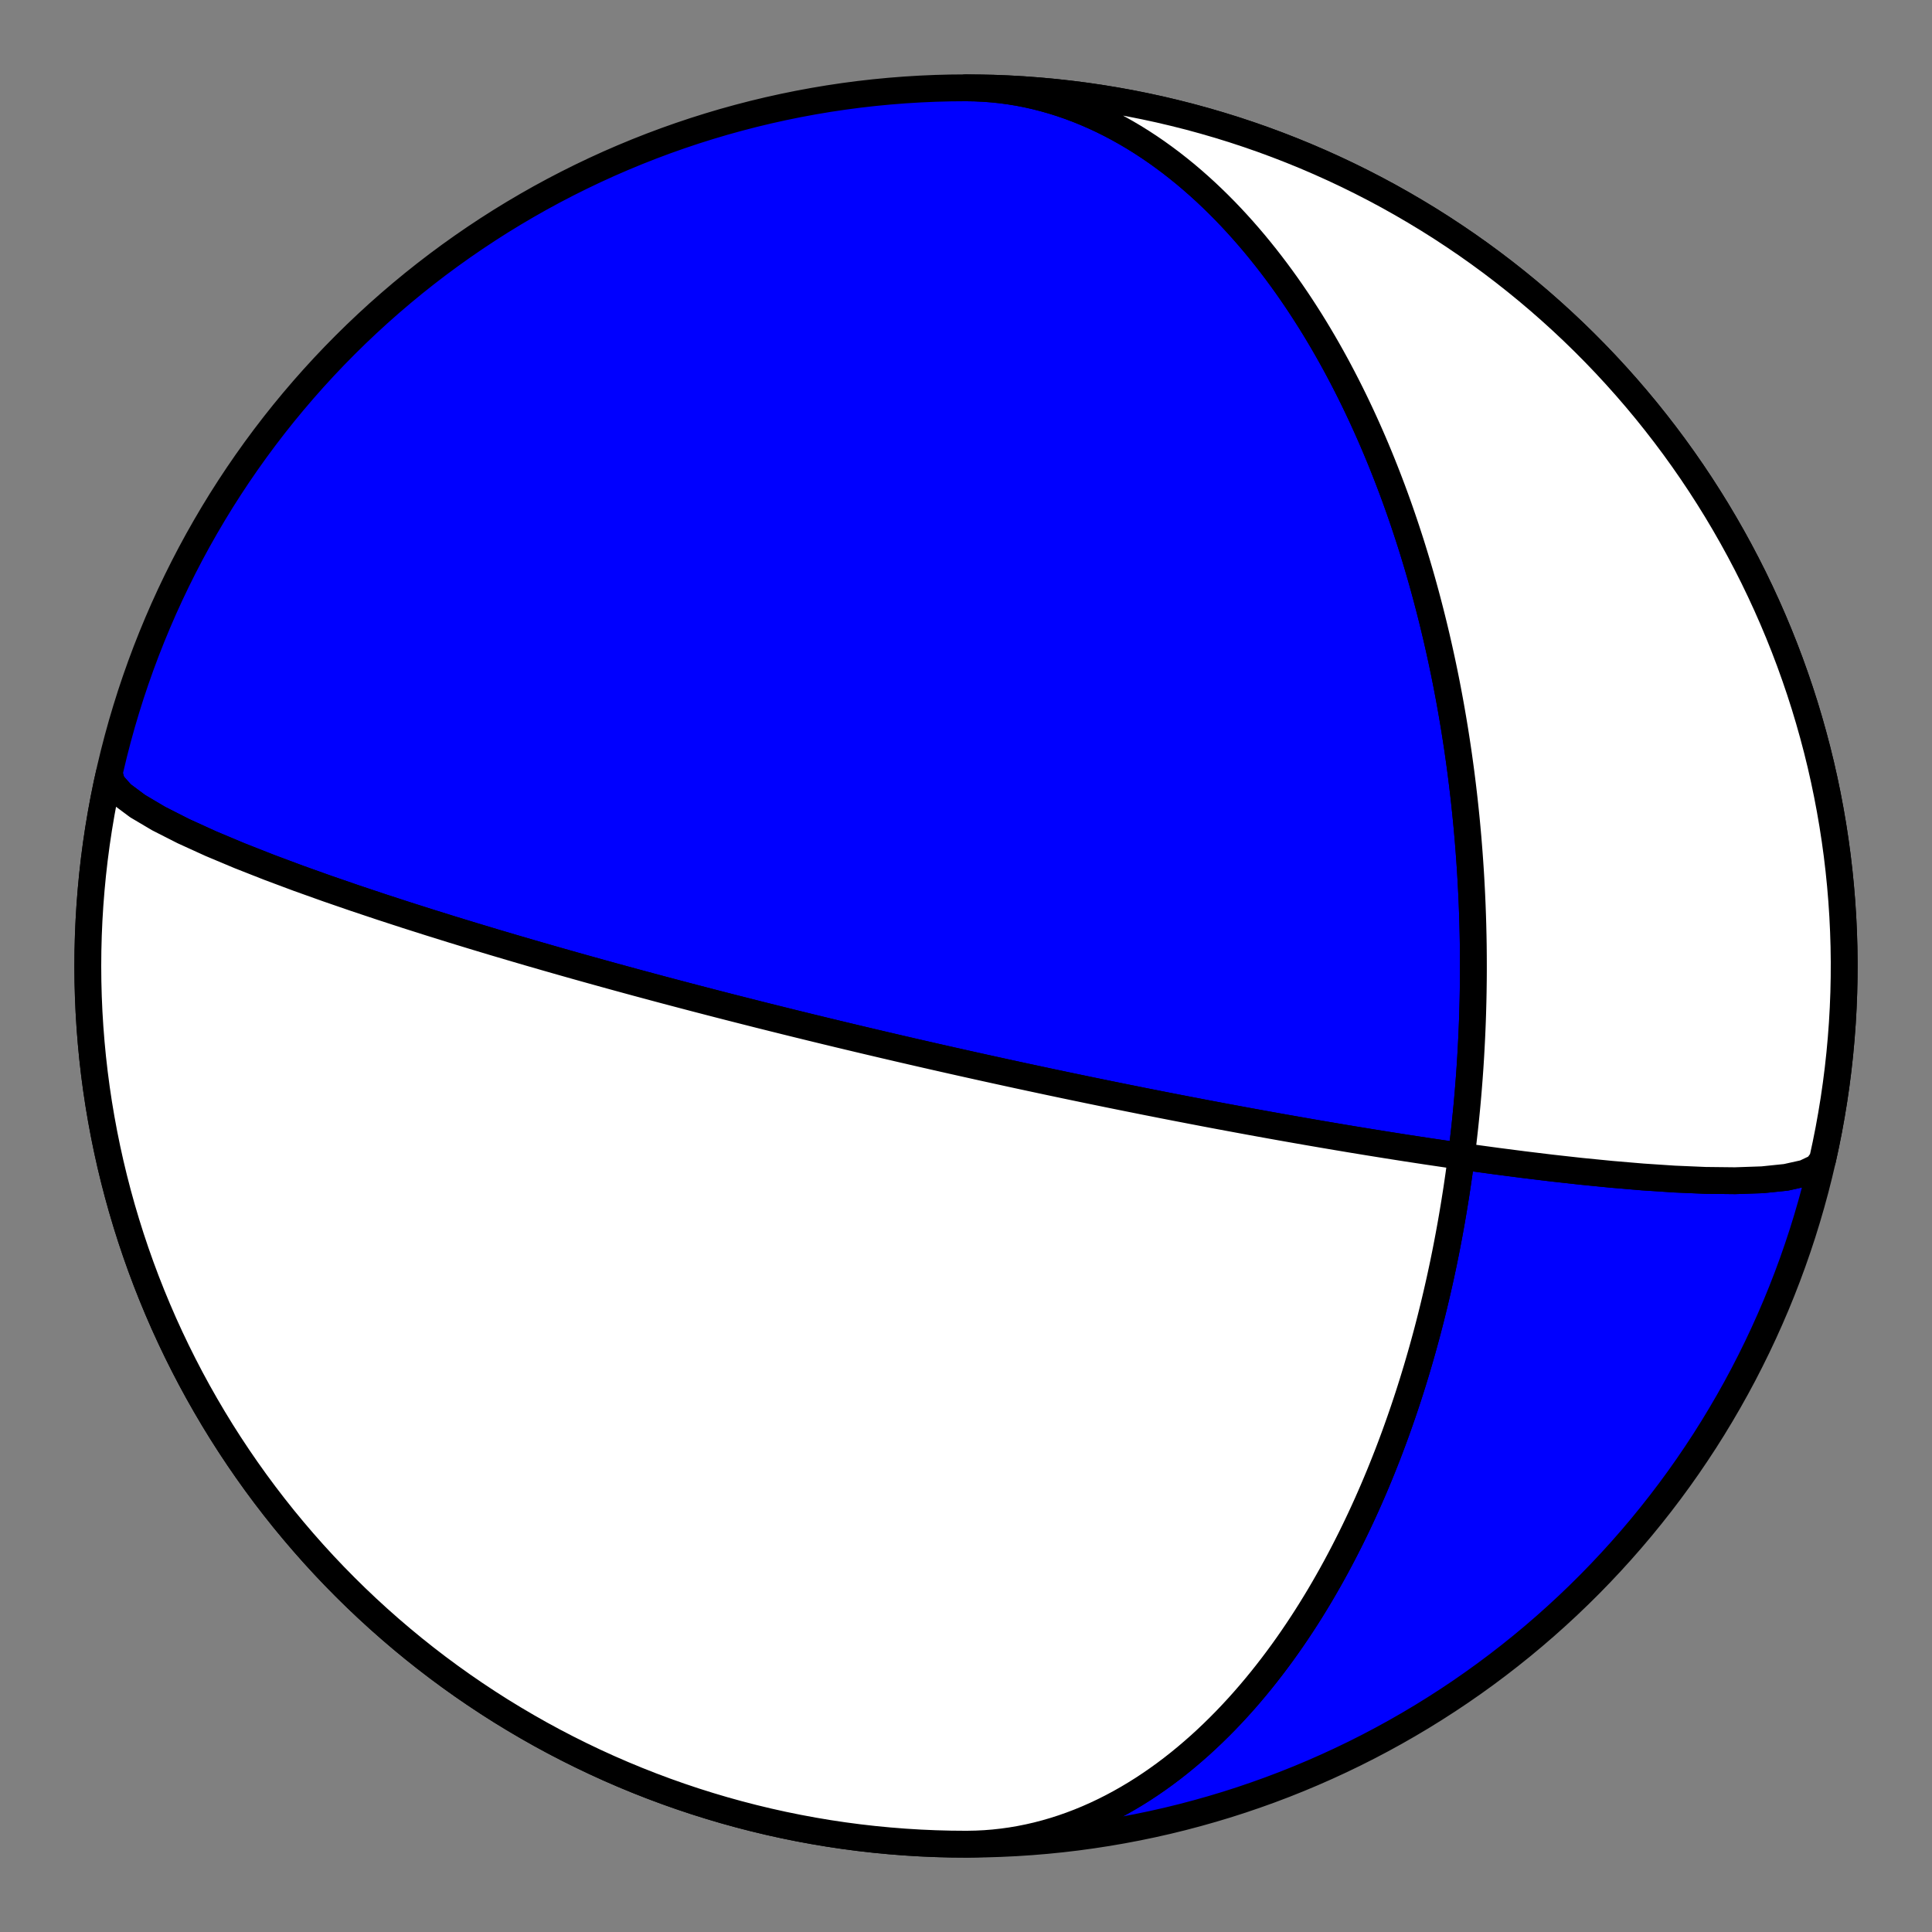
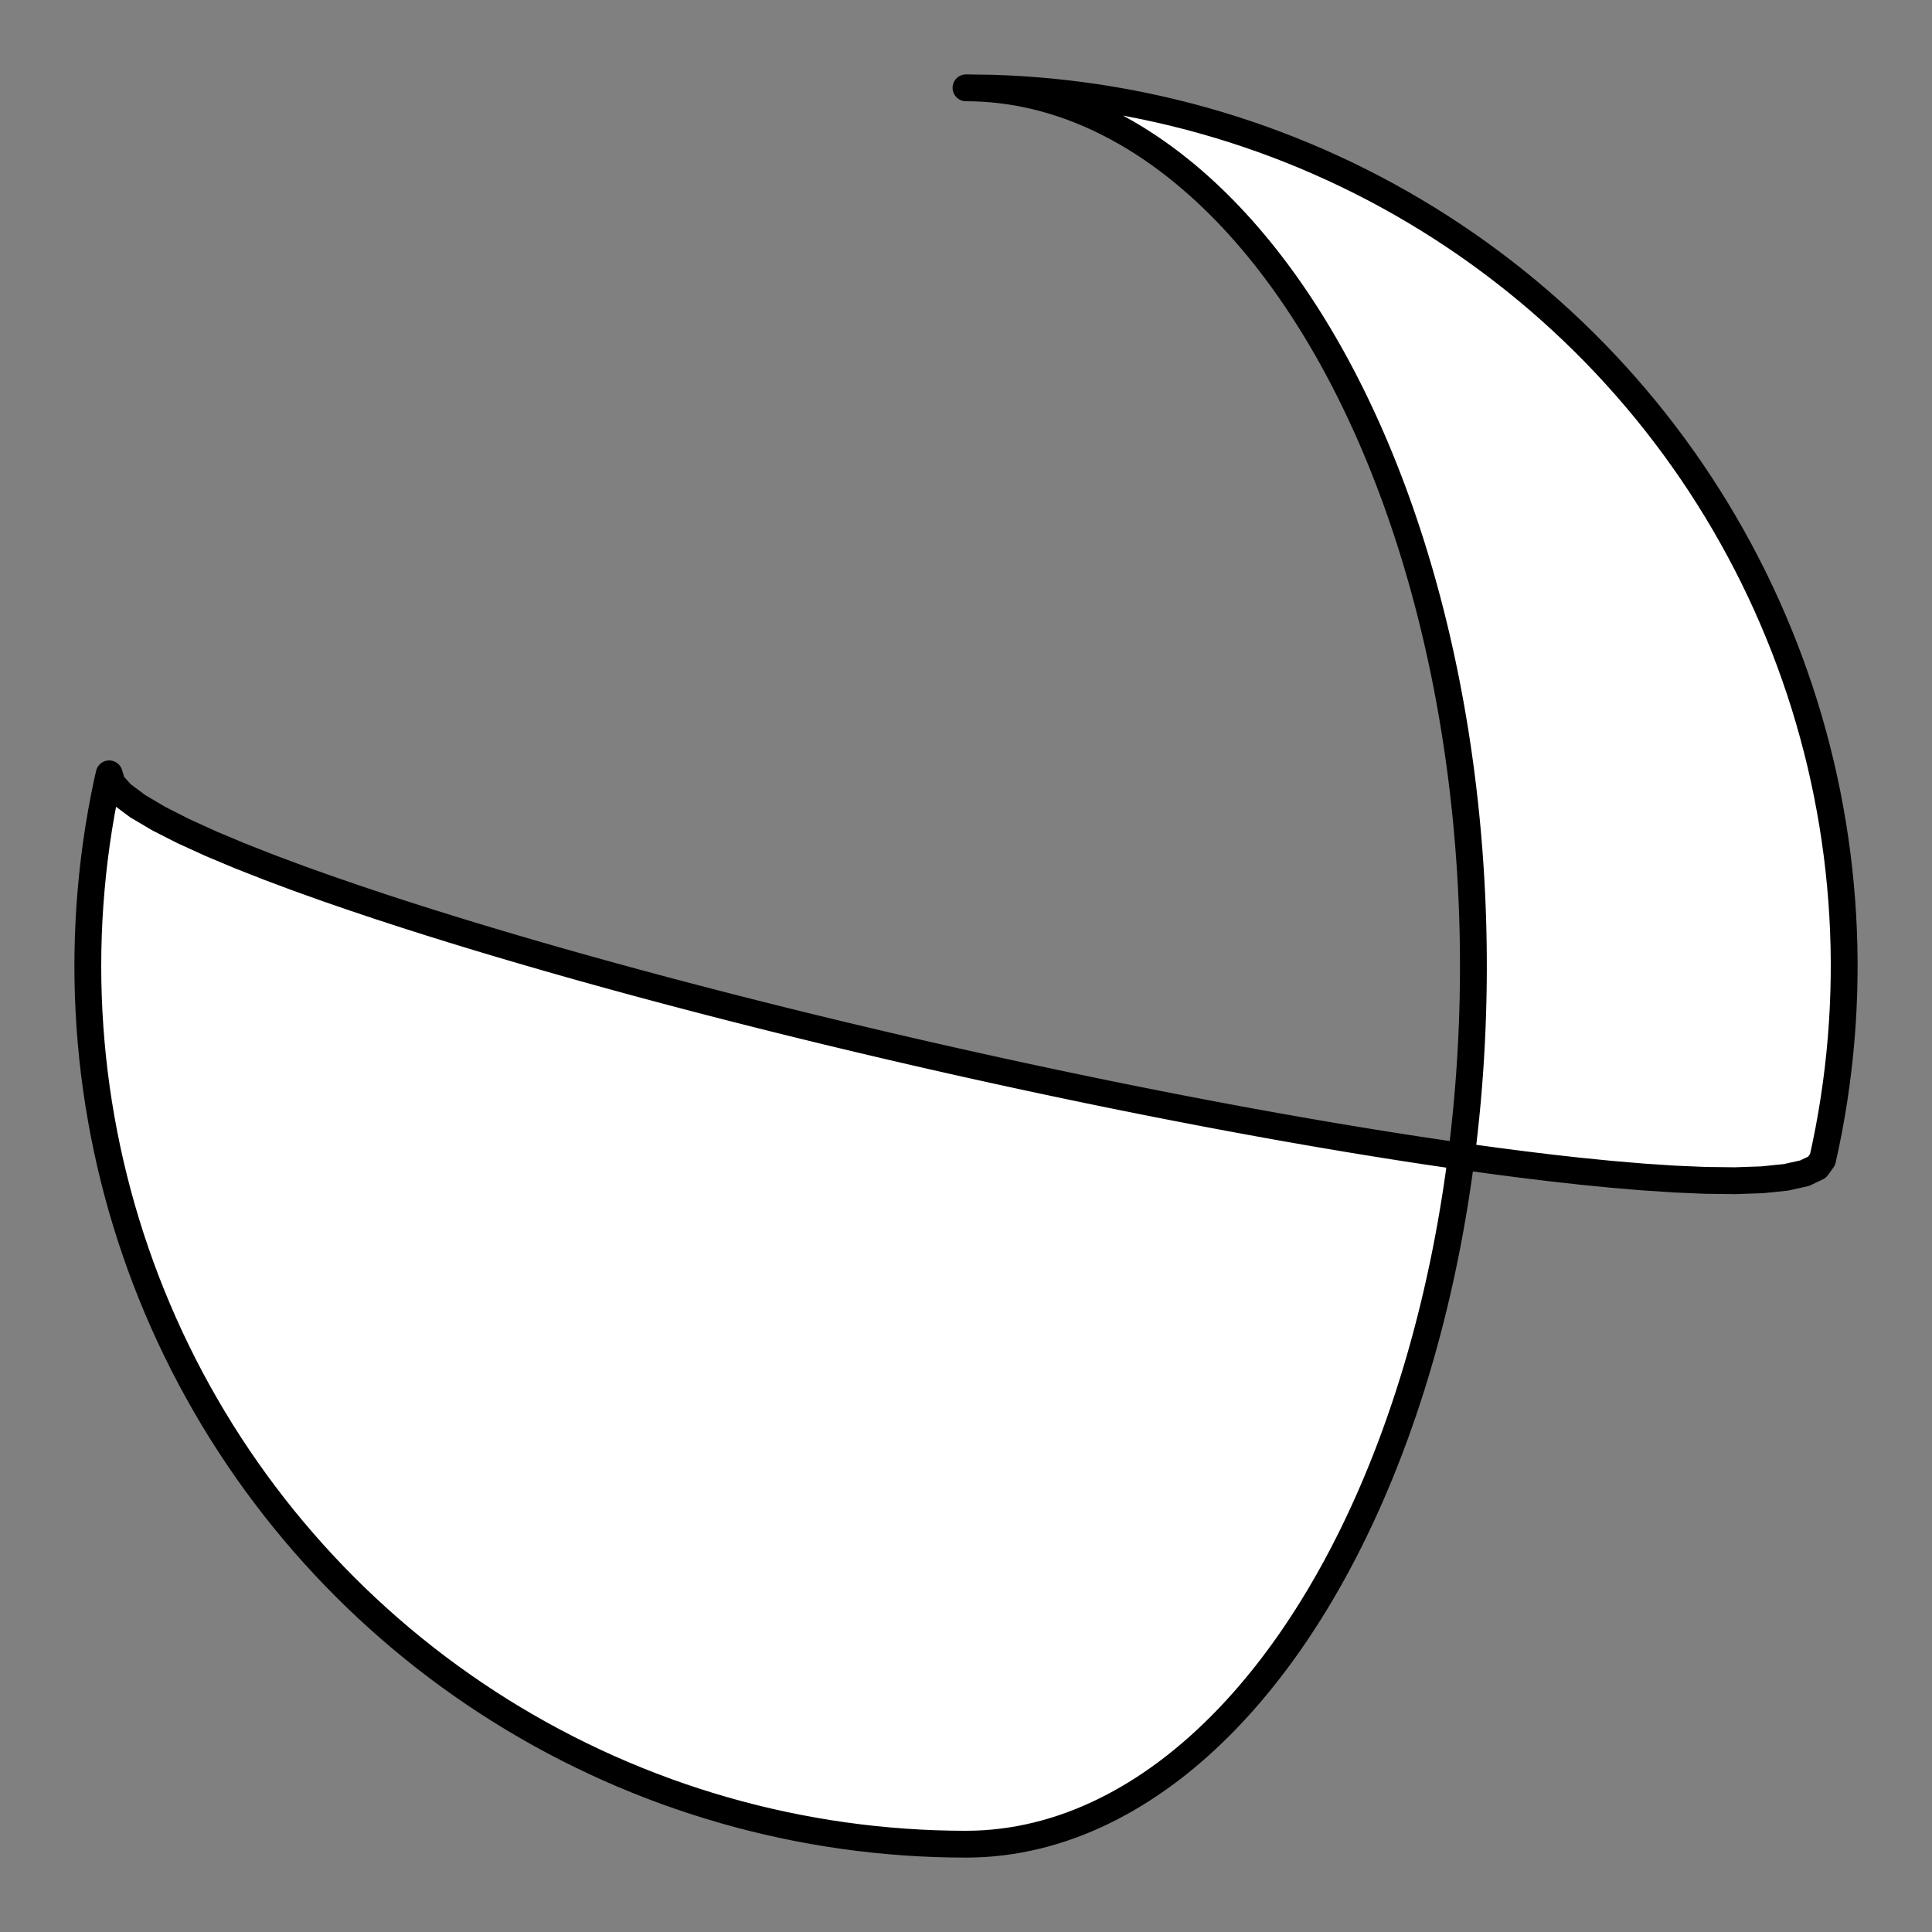
<svg xmlns="http://www.w3.org/2000/svg" height="144pt" version="1.1" viewBox="0 0 144 144" width="144pt">
  <rect x="0" y="0" width="144" height="144" fill="#808080" stroke="none" />
  <defs>
    <style type="text/css">*{stroke-linecap:butt;stroke-linejoin:round;}</style>
  </defs>
  <g id="figure_1">
    <g id="patch_1">
      <path d="M 0 144  L 144 144  L 144 0  L 0 0  z " style="fill:none;" />
    </g>
    <g id="axes_1">
      <g id="PatchCollection_1">
-         <path clip-path="url(#p87c9f60bfc)" d="M 72 6.545  L 72.654 6.555  L 73.308 6.585  L 73.962 6.634  L 74.613 6.702  L 75.263 6.79  L 75.911 6.896  L 76.556 7.022  L 77.198 7.167  L 77.836 7.33  L 78.471 7.511  L 79.101 7.71  L 79.726 7.926  L 80.346 8.159  L 80.961 8.41  L 81.57 8.676  L 82.174 8.958  L 82.77 9.256  L 83.361 9.569  L 83.944 9.896  L 84.52 10.236  L 85.089 10.591  L 85.65 10.958  L 86.204 11.337  L 86.749 11.729  L 87.287 12.131  L 87.816 12.545  L 88.338 12.968  L 88.85 13.402  L 89.354 13.844  L 89.85 14.295  L 90.337 14.755  L 90.816 15.222  L 91.286 15.696  L 91.747 16.177  L 92.199 16.664  L 92.643 17.157  L 93.078 17.655  L 93.505 18.158  L 93.923 18.666  L 94.333 19.177  L 94.734 19.693  L 95.127 20.211  L 95.512 20.733  L 95.889 21.257  L 96.257 21.784  L 96.618 22.312  L 96.97 22.842  L 97.315 23.374  L 97.653 23.906  L 97.983 24.439  L 98.305 24.973  L 98.62 25.507  L 98.928 26.041  L 99.229 26.576  L 99.523 27.109  L 99.81 27.643  L 100.09 28.175  L 100.364 28.707  L 100.632 29.238  L 100.893 29.767  L 101.148 30.296  L 101.397 30.823  L 101.64 31.348  L 101.877 31.872  L 102.109 32.394  L 102.335 32.914  L 102.556 33.432  L 102.771 33.948  L 102.981 34.462  L 103.186 34.975  L 103.386 35.484  L 103.581 35.992  L 103.772 36.497  L 103.958 37.001  L 104.139 37.501  L 104.316 38  L 104.488 38.496  L 104.656 38.989  L 104.82 39.48  L 104.98 39.969  L 105.137 40.455  L 105.289 40.939  L 105.437 41.42  L 105.582 41.899  L 105.723 42.375  L 105.861 42.849  L 105.995 43.32  L 106.125 43.789  L 106.253 44.256  L 106.377 44.72  L 106.498 45.182  L 106.616 45.641  L 106.731 46.098  L 106.843 46.553  L 106.952 47.005  L 107.059 47.455  L 107.162 47.903  L 107.263 48.349  L 107.361 48.792  L 107.457 49.233  L 107.55 49.673  L 107.641 50.11  L 107.729 50.544  L 107.815 50.977  L 107.898 51.408  L 107.979 51.837  L 108.058 52.264  L 108.135 52.689  L 108.209 53.112  L 108.282 53.534  L 108.352 53.953  L 108.421 54.371  L 108.487 54.787  L 108.551 55.201  L 108.614 55.614  L 108.675 56.025  L 108.733 56.435  L 108.79 56.843  L 108.845 57.249  L 108.899 57.655  L 108.95 58.058  L 109 58.46  L 109.048 58.861  L 109.095 59.261  L 109.14 59.659  L 109.183 60.057  L 109.225 60.452  L 109.265 60.847  L 109.304 61.241  L 109.341 61.634  L 109.376 62.025  L 109.411 62.416  L 109.443 62.805  L 109.474 63.194  L 109.504 63.582  L 109.532 63.969  L 109.559 64.355  L 109.585 64.741  L 109.609 65.125  L 109.632 65.509  L 109.653 65.893  L 109.673 66.276  L 109.692 66.658  L 109.709 67.039  L 109.726 67.421  L 109.74 67.801  L 109.754 68.182  L 109.766 68.562  L 109.777 68.941  L 109.786 69.32  L 109.795 69.699  L 109.802 70.078  L 109.808 70.457  L 109.812 70.835  L 109.815 71.213  L 109.817 71.592  L 109.818 71.97  L 109.818 72.348  L 109.816 72.726  L 109.813 73.105  L 109.808 73.483  L 109.803 73.862  L 109.796 74.24  L 109.788 74.619  L 109.778 74.998  L 109.768 75.378  L 109.756 75.758  L 109.743 76.138  L 109.728 76.519  L 109.712 76.9  L 109.695 77.281  L 109.676 77.664  L 109.656 78.046  L 109.635 78.43  L 109.613 78.813  L 109.589 79.198  L 109.564 79.583  L 109.537 79.969  L 109.509 80.356  L 109.479 80.744  L 109.448 81.133  L 109.416 81.522  L 109.382 81.913  L 109.347 82.304  L 109.31 82.696  L 109.271 83.09  L 109.231 83.485  L 109.19 83.88  L 109.147 84.277  L 109.102 84.675  L 109.056 85.075  L 109.008 85.476  L 108.958 85.878  L 108.907 86.281  L 108.854 86.686  L 108.799 87.092  L 108.743 87.5  L 108.684 87.909  L 108.624 88.32  L 108.562 88.733  L 108.497 89.147  L 108.431 89.563  L 108.363 89.98  L 108.293 90.399  L 108.221 90.82  L 108.147 91.243  L 108.07 91.668  L 107.992 92.095  L 107.911 92.523  L 107.828 92.954  L 107.743 93.386  L 107.655 93.821  L 107.565 94.258  L 107.472 94.696  L 107.377 95.137  L 107.279 95.58  L 107.178 96.026  L 107.075 96.473  L 106.969 96.923  L 106.861 97.375  L 106.749 97.829  L 106.635 98.286  L 106.517 98.745  L 106.397 99.206  L 106.273 99.67  L 106.146 100.136  L 106.016 100.605  L 105.882 101.076  L 105.745 101.549  L 105.605 102.025  L 105.46 102.504  L 105.313 102.984  L 105.161 103.468  L 105.006 103.954  L 104.846 104.442  L 104.683 104.932  L 104.515 105.426  L 104.343 105.921  L 104.167 106.419  L 103.987 106.92  L 103.802 107.422  L 103.612 107.927  L 103.418 108.435  L 103.218 108.944  L 103.014 109.456  L 102.805 109.97  L 102.59 110.486  L 102.371 111.004  L 102.145 111.523  L 101.915 112.045  L 101.678 112.569  L 101.436 113.094  L 101.188 113.62  L 100.934 114.148  L 100.674 114.678  L 100.407 115.208  L 100.134 115.74  L 99.855 116.272  L 99.569 116.806  L 99.276 117.339  L 98.976 117.873  L 98.669 118.408  L 98.356 118.942  L 98.034 119.476  L 97.706 120.009  L 97.37 120.542  L 97.026 121.073  L 96.674 121.604  L 96.315 122.132  L 95.948 122.659  L 95.573 123.184  L 95.189 123.706  L 94.797 124.225  L 94.397 124.741  L 93.989 125.253  L 93.572 125.761  L 93.147 126.265  L 92.713 126.764  L 92.271 127.258  L 91.819 127.746  L 91.36 128.228  L 90.891 128.703  L 90.414 129.171  L 89.928 129.632  L 89.434 130.085  L 88.931 130.528  L 88.42 130.963  L 87.9 131.389  L 87.372 131.804  L 86.836 132.208  L 86.291 132.601  L 85.739 132.982  L 85.179 133.352  L 84.611 133.708  L 84.036 134.051  L 83.454 134.38  L 82.865 134.695  L 82.269 134.995  L 81.667 135.28  L 81.059 135.549  L 80.445 135.802  L 79.825 136.038  L 79.201 136.257  L 78.571 136.459  L 77.937 136.643  L 77.3 136.809  L 76.658 136.956  L 76.014 137.085  L 75.367 137.195  L 74.717 137.285  L 74.065 137.357  L 73.413 137.409  L 72.759 137.441  L 72.104 137.454  L 72 137.455  L 70.858 137.445  L 69.716 137.415  L 68.574 137.365  L 67.434 137.295  L 66.295 137.205  L 65.158 137.096  L 64.023 136.967  L 62.89 136.818  L 61.761 136.649  L 60.634 136.46  L 59.511 136.252  L 58.391 136.024  L 57.276 135.777  L 56.165 135.51  L 55.059 135.224  L 53.958 134.919  L 52.863 134.594  L 51.773 134.251  L 50.69 133.888  L 49.613 133.507  L 48.543 133.107  L 47.48 132.688  L 46.425 132.251  L 45.377 131.796  L 44.338 131.322  L 43.307 130.83  L 42.284 130.32  L 41.271 129.793  L 40.267 129.248  L 39.273 128.685  L 38.288 128.105  L 37.314 127.509  L 36.351 126.895  L 35.398 126.264  L 34.457 125.617  L 33.527 124.954  L 32.608 124.274  L 31.702 123.579  L 30.808 122.868  L 29.927 122.141  L 29.058 121.399  L 28.202 120.642  L 27.36 119.87  L 26.531 119.084  L 25.717 118.283  L 24.916 117.469  L 24.13 116.64  L 23.358 115.798  L 22.601 114.942  L 21.859 114.073  L 21.132 113.192  L 20.421 112.298  L 19.726 111.392  L 19.046 110.473  L 18.383 109.543  L 17.736 108.602  L 17.105 107.649  L 16.491 106.686  L 15.895 105.712  L 15.315 104.727  L 14.752 103.733  L 14.207 102.729  L 13.68 101.716  L 13.17 100.693  L 12.678 99.662  L 12.204 98.623  L 11.749 97.575  L 11.312 96.52  L 10.893 95.457  L 10.493 94.387  L 10.112 93.31  L 9.749 92.227  L 9.406 91.137  L 9.081 90.042  L 8.776 88.941  L 8.49 87.835  L 8.223 86.724  L 7.976 85.609  L 7.748 84.489  L 7.54 83.366  L 7.351 82.239  L 7.182 81.11  L 7.033 79.977  L 6.904 78.842  L 6.795 77.705  L 6.705 76.566  L 6.635 75.426  L 6.585 74.284  L 6.555 73.142  L 6.545 72  L 6.555 70.858  L 6.585 69.716  L 6.635 68.574  L 6.705 67.434  L 6.795 66.295  L 6.904 65.158  L 7.033 64.023  L 7.182 62.89  L 7.351 61.761  L 7.54 60.634  L 7.748 59.511  L 7.976 58.391  L 8.223 57.276  L 8.49 56.165  L 8.776 55.059  L 9.081 53.958  L 9.406 52.863  L 9.749 51.773  L 10.112 50.69  L 10.493 49.613  L 10.893 48.543  L 11.312 47.48  L 11.749 46.425  L 12.204 45.377  L 12.678 44.338  L 13.17 43.307  L 13.68 42.284  L 14.207 41.271  L 14.752 40.267  L 15.315 39.273  L 15.895 38.288  L 16.491 37.314  L 17.105 36.351  L 17.736 35.398  L 18.383 34.457  L 19.046 33.527  L 19.726 32.608  L 20.421 31.702  L 21.132 30.808  L 21.859 29.927  L 22.601 29.058  L 23.358 28.202  L 24.13 27.36  L 24.916 26.531  L 25.717 25.717  L 26.531 24.916  L 27.36 24.13  L 28.202 23.358  L 29.058 22.601  L 29.927 21.859  L 30.808 21.132  L 31.702 20.421  L 32.608 19.726  L 33.527 19.046  L 34.457 18.383  L 35.398 17.736  L 36.351 17.105  L 37.314 16.491  L 38.288 15.895  L 39.273 15.315  L 40.267 14.752  L 41.271 14.207  L 42.284 13.68  L 43.307 13.17  L 44.338 12.678  L 45.377 12.204  L 46.425 11.749  L 47.48 11.312  L 48.543 10.893  L 49.613 10.493  L 50.69 10.112  L 51.773 9.749  L 52.863 9.406  L 53.958 9.081  L 55.059 8.776  L 56.165 8.49  L 57.276 8.223  L 58.391 7.976  L 59.511 7.748  L 60.634 7.54  L 61.761 7.351  L 62.89 7.182  L 64.023 7.033  L 65.158 6.904  L 66.295 6.795  L 67.434 6.705  L 68.574 6.635  L 69.716 6.585  L 70.858 6.555  L 72 6.545  L 73.142 6.555  L 74.284 6.585  L 75.426 6.635  L 76.566 6.705  L 77.705 6.795  L 78.842 6.904  L 79.977 7.033  L 81.11 7.182  L 82.239 7.351  L 83.366 7.54  L 84.489 7.748  L 85.609 7.976  L 86.724 8.223  L 87.835 8.49  L 88.941 8.776  L 90.042 9.081  L 91.137 9.406  L 92.227 9.749  L 93.31 10.112  L 94.387 10.493  L 95.457 10.893  L 96.52 11.312  L 97.575 11.749  L 98.623 12.204  L 99.662 12.678  L 100.693 13.17  L 101.716 13.68  L 102.729 14.207  L 103.733 14.752  L 104.727 15.315  L 105.712 15.895  L 106.686 16.491  L 107.649 17.105  L 108.602 17.736  L 109.543 18.383  L 110.473 19.046  L 111.392 19.726  L 112.298 20.421  L 113.192 21.132  L 114.073 21.859  L 114.942 22.601  L 115.798 23.358  L 116.64 24.13  L 117.469 24.916  L 118.283 25.717  L 119.084 26.531  L 119.87 27.36  L 120.642 28.202  L 121.399 29.058  L 122.141 29.927  L 122.868 30.808  L 123.579 31.702  L 124.274 32.608  L 124.954 33.527  L 125.617 34.457  L 126.264 35.398  L 126.895 36.351  L 127.509 37.314  L 128.105 38.288  L 128.685 39.273  L 129.248 40.267  L 129.793 41.271  L 130.32 42.284  L 130.83 43.307  L 131.322 44.338  L 131.796 45.377  L 132.251 46.425  L 132.688 47.48  L 133.107 48.543  L 133.507 49.613  L 133.888 50.69  L 134.251 51.773  L 134.594 52.863  L 134.919 53.958  L 135.224 55.059  L 135.51 56.165  L 135.777 57.276  L 136.024 58.391  L 136.252 59.511  L 136.46 60.634  L 136.649 61.761  L 136.818 62.89  L 136.967 64.023  L 137.096 65.158  L 137.205 66.295  L 137.295 67.434  L 137.365 68.574  L 137.415 69.716  L 137.445 70.858  L 137.455 72  L 137.445 73.142  L 137.415 74.284  L 137.365 75.426  L 137.295 76.566  L 137.205 77.705  L 137.096 78.842  L 136.967 79.977  L 136.818 81.11  L 136.649 82.239  L 136.46 83.366  L 136.252 84.489  L 136.024 85.609  L 135.845 86.426  L 135.432 87.001  L 134.504 87.443  L 133.12 87.751  L 131.362 87.933  L 129.326 88.003  L 127.104 87.978  L 124.782 87.879  L 122.428 87.722  L 120.095 87.524  L 117.823 87.299  L 115.638 87.056  L 113.554 86.803  L 111.581 86.548  L 109.722 86.295  L 107.975 86.045  L 106.336 85.803  L 104.802 85.569  L 103.365 85.343  L 102.02 85.127  L 100.761 84.921  L 99.581 84.723  L 98.474 84.535  L 97.434 84.356  L 96.458 84.185  L 95.539 84.023  L 94.673 83.868  L 93.856 83.72  L 93.085 83.58  L 92.355 83.445  L 91.664 83.317  L 91.009 83.195  L 90.387 83.078  L 89.796 82.966  L 89.234 82.858  L 88.699 82.756  L 88.188 82.657  L 87.7 82.563  L 87.234 82.472  L 86.788 82.385  L 86.361 82.301  L 85.952 82.22  L 85.559 82.143  L 85.182 82.068  L 84.82 81.995  L 84.471 81.925  L 84.135 81.858  L 83.812 81.793  L 83.5 81.73  L 83.199 81.669  L 82.908 81.61  L 82.627 81.553  L 82.355 81.497  L 82.091 81.443  L 81.836 81.391  L 81.589 81.34  L 81.35 81.291  L 81.117 81.243  L 80.892 81.196  L 80.672 81.15  L 80.459 81.106  L 80.252 81.063  L 80.05 81.021  L 79.853 80.98  L 79.662 80.94  L 79.475 80.901  L 79.293 80.863  L 79.116 80.825  L 78.943 80.789  L 78.773 80.753  L 78.608 80.718  L 78.446 80.684  L 78.288 80.651  L 78.134 80.618  L 77.982 80.586  L 77.834 80.554  L 77.689 80.523  L 77.547 80.493  L 77.408 80.463  L 77.271 80.434  L 77.137 80.405  L 77.005 80.377  L 76.876 80.35  L 76.749 80.322  L 76.625 80.296  L 76.502 80.269  L 76.382 80.243  L 76.263 80.218  L 76.147 80.193  L 76.032 80.168  L 75.919 80.144  L 75.808 80.12  L 75.699 80.096  L 75.591 80.073  L 75.485 80.049  L 75.38 80.027  L 75.277 80.004  L 75.175 79.982  L 75.074 79.96  L 74.975 79.939  L 74.877 79.917  L 74.78 79.896  L 74.685 79.875  L 74.591 79.855  L 74.497 79.834  L 74.405 79.814  L 74.314 79.794  L 74.224 79.774  L 74.134 79.755  L 74.046 79.735  L 73.959 79.716  L 73.872 79.697  L 73.786 79.678  L 73.701 79.66  L 73.617 79.641  L 73.534 79.623  L 73.451 79.605  L 73.369 79.587  L 73.288 79.569  L 73.207 79.551  L 73.128 79.533  L 73.048 79.516  L 72.969 79.498  L 72.891 79.481  L 72.814 79.464  L 72.736 79.446  L 72.66 79.429  L 72.584 79.413  L 72.508 79.396  L 72.433 79.379  L 72.358 79.362  L 72.283 79.346  L 72.209 79.329  L 72.136 79.313  L 72.063 79.297  L 71.99 79.28  L 71.917 79.264  L 71.845 79.248  L 71.773 79.232  L 71.701 79.216  L 71.629 79.2  L 71.558 79.184  L 71.487 79.168  L 71.416 79.152  L 71.346 79.136  L 71.275 79.12  L 71.205 79.105  L 71.135 79.089  L 71.065 79.073  L 70.995 79.058  L 70.925 79.042  L 70.856 79.026  L 70.786 79.01  L 70.717 78.995  L 70.647 78.979  L 70.578 78.964  L 70.509 78.948  L 70.439 78.932  L 70.37 78.917  L 70.301 78.901  L 70.231 78.885  L 70.162 78.869  L 70.093 78.854  L 70.023 78.838  L 69.954 78.822  L 69.884 78.806  L 69.814 78.791  L 69.744 78.775  L 69.674 78.759  L 69.604 78.743  L 69.534 78.727  L 69.463 78.711  L 69.392 78.695  L 69.321 78.678  L 69.25 78.662  L 69.179 78.646  L 69.107 78.63  L 69.035 78.613  L 68.963 78.597  L 68.891 78.58  L 68.818 78.563  L 68.745 78.547  L 68.671 78.53  L 68.597 78.513  L 68.523 78.496  L 68.449 78.479  L 68.374 78.462  L 68.298 78.444  L 68.222 78.427  L 68.146 78.409  L 68.069 78.392  L 67.991 78.374  L 67.913 78.356  L 67.835 78.338  L 67.756 78.319  L 67.676 78.301  L 67.596 78.282  L 67.515 78.264  L 67.433 78.245  L 67.351 78.226  L 67.268 78.207  L 67.184 78.187  L 67.099 78.168  L 67.014 78.148  L 66.928 78.128  L 66.841 78.108  L 66.753 78.087  L 66.664 78.066  L 66.574 78.045  L 66.483 78.024  L 66.392 78.003  L 66.299 77.981  L 66.205 77.959  L 66.11 77.937  L 66.014 77.915  L 65.916 77.892  L 65.817 77.869  L 65.718 77.845  L 65.616 77.822  L 65.514 77.797  L 65.409 77.773  L 65.304 77.748  L 65.197 77.723  L 65.088 77.697  L 64.978 77.671  L 64.866 77.645  L 64.752 77.618  L 64.636 77.591  L 64.519 77.563  L 64.399 77.535  L 64.277 77.506  L 64.154 77.476  L 64.028 77.447  L 63.9 77.416  L 63.769 77.385  L 63.636 77.353  L 63.501 77.321  L 63.362 77.288  L 63.222 77.255  L 63.078 77.22  L 62.931 77.185  L 62.781 77.149  L 62.628 77.112  L 62.471 77.075  L 62.311 77.036  L 62.148 76.997  L 61.98 76.956  L 61.809 76.915  L 61.633 76.873  L 61.453 76.829  L 61.268 76.784  L 61.079 76.738  L 60.885 76.691  L 60.686 76.642  L 60.481 76.593  L 60.27 76.541  L 60.053 76.488  L 59.831 76.433  L 59.601 76.377  L 59.365 76.319  L 59.121 76.259  L 58.87 76.197  L 58.61 76.133  L 58.342 76.066  L 58.065 75.997  L 57.779 75.926  L 57.482 75.852  L 57.175 75.775  L 56.857 75.696  L 56.527 75.613  L 56.184 75.526  L 55.828 75.436  L 55.457 75.342  L 55.072 75.244  L 54.67 75.142  L 54.252 75.035  L 53.815 74.923  L 53.358 74.805  L 52.881 74.682  L 52.381 74.552  L 51.857 74.416  L 51.308 74.272  L 50.731 74.12  L 50.124 73.96  L 49.485 73.791  L 48.812 73.611  L 48.102 73.42  L 47.351 73.218  L 46.558 73.002  L 45.717 72.772  L 44.826 72.526  L 43.88 72.263  L 42.875 71.982  L 41.805 71.679  L 40.666 71.353  L 39.453 71.003  L 38.159 70.624  L 36.779 70.215  L 35.308 69.772  L 33.74 69.293  L 32.072 68.773  L 30.3 68.21  L 28.426 67.6  L 26.452 66.94  L 24.387 66.228  L 22.248 65.464  L 20.062 64.647  L 17.866 63.783  L 15.714 62.88  L 13.673 61.95  L 11.825 61.011  L 10.262 60.086  L 9.076 59.203  L 8.35 58.391  L 8.139 57.677  L 8.155 57.574  L 7.913 58.69  L 7.69 59.811  L 7.488 60.935  L 7.304 62.062  L 7.141 63.193  L 6.997 64.326  L 6.873 65.462  L 6.769 66.6  L 6.684 67.739  L 6.62 68.879  L 6.575 70.021  L 6.551 71.163  L 6.546 72.305  L 6.561 73.448  L 6.597 74.59  L 6.652 75.731  L 6.727 76.871  L 6.822 78.009  L 6.937 79.146  L 7.071 80.28  L 7.226 81.412  L 7.4 82.541  L 7.594 83.667  L 7.807 84.789  L 8.04 85.907  L 8.292 87.022  L 8.564 88.131  L 8.856 89.236  L 9.166 90.335  L 9.495 91.429  L 9.844 92.517  L 10.212 93.598  L 10.598 94.674  L 11.003 95.742  L 11.427 96.803  L 11.869 97.856  L 12.329 98.901  L 12.808 99.939  L 13.304 100.968  L 13.819 101.988  L 14.351 102.998  L 14.901 104  L 15.468 104.991  L 16.052 105.973  L 16.654 106.944  L 17.272 107.905  L 17.907 108.855  L 18.559 109.793  L 19.226 110.72  L 19.91 111.635  L 20.61 112.538  L 21.325 113.429  L 22.056 114.307  L 22.802 115.172  L 23.563 116.024  L 24.338 116.863  L 25.129 117.688  L 25.933 118.499  L 26.752 119.296  L 27.584 120.078  L 28.43 120.846  L 29.289 121.599  L 30.161 122.337  L 31.046 123.059  L 31.943 123.766  L 32.853 124.458  L 33.774 125.133  L 34.707 125.792  L 35.652 126.434  L 36.607 127.061  L 37.574 127.67  L 38.551 128.262  L 39.538 128.837  L 40.534 129.395  L 41.541 129.936  L 42.557 130.458  L 43.581 130.963  L 44.615 131.45  L 45.657 131.919  L 46.706 132.37  L 47.764 132.802  L 48.829 133.216  L 49.9 133.611  L 50.979 133.987  L 52.064 134.345  L 53.155 134.683  L 54.252 135.002  L 55.354 135.303  L 56.462 135.583  L 57.574 135.845  L 58.69 136.087  L 59.811 136.31  L 60.935 136.512  L 62.062 136.696  L 63.193 136.859  L 64.326 137.003  L 65.462 137.127  L 66.6 137.231  L 67.739 137.316  L 68.879 137.38  L 70.021 137.425  L 71.163 137.449  L 72.305 137.454  L 73.448 137.439  L 74.59 137.403  L 75.731 137.348  L 76.871 137.273  L 78.009 137.178  L 79.146 137.063  L 80.28 136.929  L 81.412 136.774  L 82.541 136.6  L 83.667 136.406  L 84.789 136.193  L 85.907 135.96  L 87.022 135.708  L 88.131 135.436  L 89.236 135.144  L 90.335 134.834  L 91.429 134.505  L 92.517 134.156  L 93.598 133.788  L 94.674 133.402  L 95.742 132.997  L 96.803 132.573  L 97.856 132.131  L 98.901 131.671  L 99.939 131.192  L 100.968 130.696  L 101.988 130.181  L 102.998 129.649  L 104 129.099  L 104.991 128.532  L 105.973 127.948  L 106.944 127.346  L 107.905 126.728  L 108.855 126.093  L 109.793 125.441  L 110.72 124.774  L 111.635 124.09  L 112.538 123.39  L 113.429 122.675  L 114.307 121.944  L 115.172 121.198  L 116.024 120.437  L 116.863 119.662  L 117.688 118.871  L 118.499 118.067  L 119.296 117.248  L 120.078 116.416  L 120.846 115.57  L 121.599 114.711  L 122.337 113.839  L 123.059 112.954  L 123.766 112.057  L 124.458 111.147  L 125.133 110.226  L 125.792 109.293  L 126.434 108.348  L 127.061 107.393  L 127.67 106.426  L 128.262 105.449  L 128.837 104.462  L 129.395 103.466  L 129.936 102.459  L 130.458 101.443  L 130.963 100.419  L 131.45 99.385  L 131.919 98.343  L 132.37 97.294  L 132.802 96.236  L 133.216 95.171  L 133.611 94.1  L 133.987 93.021  L 134.345 91.936  L 134.683 90.845  L 135.002 89.748  L 135.303 88.646  L 135.583 87.538  L 135.845 86.426  L 136.087 85.31  L 136.31 84.189  L 136.512 83.065  L 136.696 81.938  L 136.859 80.807  L 137.003 79.674  L 137.127 78.538  L 137.231 77.4  L 137.316 76.261  L 137.38 75.121  L 137.425 73.979  L 137.449 72.837  L 137.454 71.695  L 137.439 70.552  L 137.403 69.41  L 137.348 68.269  L 137.273 67.129  L 137.178 65.991  L 137.063 64.854  L 136.929 63.72  L 136.774 62.588  L 136.6 61.459  L 136.406 60.333  L 136.193 59.211  L 135.96 58.093  L 135.708 56.978  L 135.436 55.869  L 135.144 54.764  L 134.834 53.665  L 134.505 52.571  L 134.156 51.483  L 133.788 50.402  L 133.402 49.326  L 132.997 48.258  L 132.573 47.197  L 132.131 46.144  L 131.671 45.099  L 131.192 44.061  L 130.696 43.032  L 130.181 42.012  L 129.649 41.002  L 129.099 40  L 128.532 39.009  L 127.948 38.027  L 127.346 37.056  L 126.728 36.095  L 126.093 35.145  L 125.441 34.207  L 124.774 33.28  L 124.09 32.365  L 123.39 31.462  L 122.675 30.571  L 121.944 29.693  L 121.198 28.828  L 120.437 27.976  L 119.662 27.137  L 118.871 26.312  L 118.067 25.501  L 117.248 24.704  L 116.416 23.922  L 115.57 23.154  L 114.711 22.401  L 113.839 21.663  L 112.954 20.941  L 112.057 20.234  L 111.147 19.542  L 110.226 18.867  L 109.293 18.208  L 108.348 17.566  L 107.393 16.939  L 106.426 16.33  L 105.449 15.738  L 104.462 15.163  L 103.466 14.605  L 102.459 14.064  L 101.443 13.542  L 100.419 13.037  L 99.385 12.55  L 98.343 12.081  L 97.294 11.63  L 96.236 11.198  L 95.171 10.784  L 94.1 10.389  L 93.021 10.013  L 91.936 9.655  L 90.845 9.317  L 89.748 8.998  L 88.646 8.697  L 87.538 8.417  L 86.426 8.155  L 85.31 7.913  L 84.189 7.69  L 83.065 7.488  L 81.938 7.304  L 80.807 7.141  L 79.674 6.997  L 78.538 6.873  L 77.4 6.769  L 76.261 6.684  L 75.121 6.62  L 73.979 6.575  z " style="fill:#0000ff;stroke:#000000;stroke-width:2;" />
        <path clip-path="url(#p87c9f60bfc)" d="M 72 6.545  L 72.654 6.555  L 73.308 6.585  L 73.962 6.634  L 74.613 6.702  L 75.263 6.79  L 75.911 6.896  L 76.556 7.022  L 77.198 7.167  L 77.836 7.33  L 78.471 7.511  L 79.101 7.71  L 79.726 7.926  L 80.346 8.159  L 80.961 8.41  L 81.57 8.676  L 82.174 8.958  L 82.77 9.256  L 83.361 9.569  L 83.944 9.896  L 84.52 10.236  L 85.089 10.591  L 85.65 10.958  L 86.204 11.337  L 86.749 11.729  L 87.287 12.131  L 87.816 12.545  L 88.338 12.968  L 88.85 13.402  L 89.354 13.844  L 89.85 14.295  L 90.337 14.755  L 90.816 15.222  L 91.286 15.696  L 91.747 16.177  L 92.199 16.664  L 92.643 17.157  L 93.078 17.655  L 93.505 18.158  L 93.923 18.666  L 94.333 19.177  L 94.734 19.693  L 95.127 20.211  L 95.512 20.733  L 95.889 21.257  L 96.257 21.784  L 96.618 22.312  L 96.97 22.842  L 97.315 23.374  L 97.653 23.906  L 97.983 24.439  L 98.305 24.973  L 98.62 25.507  L 98.928 26.041  L 99.229 26.576  L 99.523 27.109  L 99.81 27.643  L 100.09 28.175  L 100.364 28.707  L 100.632 29.238  L 100.893 29.767  L 101.148 30.296  L 101.397 30.823  L 101.64 31.348  L 101.877 31.872  L 102.109 32.394  L 102.335 32.914  L 102.556 33.432  L 102.771 33.948  L 102.981 34.462  L 103.186 34.975  L 103.386 35.484  L 103.581 35.992  L 103.772 36.497  L 103.958 37.001  L 104.139 37.501  L 104.316 38  L 104.488 38.496  L 104.656 38.989  L 104.82 39.48  L 104.98 39.969  L 105.137 40.455  L 105.289 40.939  L 105.437 41.42  L 105.582 41.899  L 105.723 42.375  L 105.861 42.849  L 105.995 43.32  L 106.125 43.789  L 106.253 44.256  L 106.377 44.72  L 106.498 45.182  L 106.616 45.641  L 106.731 46.098  L 106.843 46.553  L 106.952 47.005  L 107.059 47.455  L 107.162 47.903  L 107.263 48.349  L 107.361 48.792  L 107.457 49.233  L 107.55 49.673  L 107.641 50.11  L 107.729 50.544  L 107.815 50.977  L 107.898 51.408  L 107.979 51.837  L 108.058 52.264  L 108.135 52.689  L 108.209 53.112  L 108.282 53.534  L 108.352 53.953  L 108.421 54.371  L 108.487 54.787  L 108.551 55.201  L 108.614 55.614  L 108.675 56.025  L 108.733 56.435  L 108.79 56.843  L 108.845 57.249  L 108.899 57.655  L 108.95 58.058  L 109 58.46  L 109.048 58.861  L 109.095 59.261  L 109.14 59.659  L 109.183 60.057  L 109.225 60.452  L 109.265 60.847  L 109.304 61.241  L 109.341 61.634  L 109.376 62.025  L 109.411 62.416  L 109.443 62.805  L 109.474 63.194  L 109.504 63.582  L 109.532 63.969  L 109.559 64.355  L 109.585 64.741  L 109.609 65.125  L 109.632 65.509  L 109.653 65.893  L 109.673 66.276  L 109.692 66.658  L 109.709 67.039  L 109.726 67.421  L 109.74 67.801  L 109.754 68.182  L 109.766 68.562  L 109.777 68.941  L 109.786 69.32  L 109.795 69.699  L 109.802 70.078  L 109.808 70.457  L 109.812 70.835  L 109.815 71.213  L 109.817 71.592  L 109.818 71.97  L 109.818 72.348  L 109.816 72.726  L 109.813 73.105  L 109.808 73.483  L 109.803 73.862  L 109.796 74.24  L 109.788 74.619  L 109.778 74.998  L 109.768 75.378  L 109.756 75.758  L 109.743 76.138  L 109.728 76.519  L 109.712 76.9  L 109.695 77.281  L 109.676 77.664  L 109.656 78.046  L 109.635 78.43  L 109.613 78.813  L 109.589 79.198  L 109.564 79.583  L 109.537 79.969  L 109.509 80.356  L 109.479 80.744  L 109.448 81.133  L 109.416 81.522  L 109.382 81.913  L 109.347 82.304  L 109.31 82.696  L 109.271 83.09  L 109.231 83.485  L 109.19 83.88  L 109.147 84.277  L 109.102 84.675  L 109.056 85.075  L 109.008 85.476  L 108.958 85.878  L 108.907 86.281  L 108.854 86.686  L 108.799 87.092  L 108.743 87.5  L 108.684 87.909  L 108.624 88.32  L 108.562 88.733  L 108.497 89.147  L 108.431 89.563  L 108.363 89.98  L 108.293 90.399  L 108.221 90.82  L 108.147 91.243  L 108.07 91.668  L 107.992 92.095  L 107.911 92.523  L 107.828 92.954  L 107.743 93.386  L 107.655 93.821  L 107.565 94.258  L 107.472 94.696  L 107.377 95.137  L 107.279 95.58  L 107.178 96.026  L 107.075 96.473  L 106.969 96.923  L 106.861 97.375  L 106.749 97.829  L 106.635 98.286  L 106.517 98.745  L 106.397 99.206  L 106.273 99.67  L 106.146 100.136  L 106.016 100.605  L 105.882 101.076  L 105.745 101.549  L 105.605 102.025  L 105.46 102.504  L 105.313 102.984  L 105.161 103.468  L 105.006 103.954  L 104.846 104.442  L 104.683 104.932  L 104.515 105.426  L 104.343 105.921  L 104.167 106.419  L 103.987 106.92  L 103.802 107.422  L 103.612 107.927  L 103.418 108.435  L 103.218 108.944  L 103.014 109.456  L 102.805 109.97  L 102.59 110.486  L 102.371 111.004  L 102.145 111.523  L 101.915 112.045  L 101.678 112.569  L 101.436 113.094  L 101.188 113.62  L 100.934 114.148  L 100.674 114.678  L 100.407 115.208  L 100.134 115.74  L 99.855 116.272  L 99.569 116.806  L 99.276 117.339  L 98.976 117.873  L 98.669 118.408  L 98.356 118.942  L 98.034 119.476  L 97.706 120.009  L 97.37 120.542  L 97.026 121.073  L 96.674 121.604  L 96.315 122.132  L 95.948 122.659  L 95.573 123.184  L 95.189 123.706  L 94.797 124.225  L 94.397 124.741  L 93.989 125.253  L 93.572 125.761  L 93.147 126.265  L 92.713 126.764  L 92.271 127.258  L 91.819 127.746  L 91.36 128.228  L 90.891 128.703  L 90.414 129.171  L 89.928 129.632  L 89.434 130.085  L 88.931 130.528  L 88.42 130.963  L 87.9 131.389  L 87.372 131.804  L 86.836 132.208  L 86.291 132.601  L 85.739 132.982  L 85.179 133.352  L 84.611 133.708  L 84.036 134.051  L 83.454 134.38  L 82.865 134.695  L 82.269 134.995  L 81.667 135.28  L 81.059 135.549  L 80.445 135.802  L 79.825 136.038  L 79.201 136.257  L 78.571 136.459  L 77.937 136.643  L 77.3 136.809  L 76.658 136.956  L 76.014 137.085  L 75.367 137.195  L 74.717 137.285  L 74.065 137.357  L 73.413 137.409  L 72.759 137.441  L 72.104 137.454  L 72 137.455  L 70.858 137.445  L 69.716 137.415  L 68.574 137.365  L 67.434 137.295  L 66.295 137.205  L 65.158 137.096  L 64.023 136.967  L 62.89 136.818  L 61.761 136.649  L 60.634 136.46  L 59.511 136.252  L 58.391 136.024  L 57.276 135.777  L 56.165 135.51  L 55.059 135.224  L 53.958 134.919  L 52.863 134.594  L 51.773 134.251  L 50.69 133.888  L 49.613 133.507  L 48.543 133.107  L 47.48 132.688  L 46.425 132.251  L 45.377 131.796  L 44.338 131.322  L 43.307 130.83  L 42.284 130.32  L 41.271 129.793  L 40.267 129.248  L 39.273 128.685  L 38.288 128.105  L 37.314 127.509  L 36.351 126.895  L 35.398 126.264  L 34.457 125.617  L 33.527 124.954  L 32.608 124.274  L 31.702 123.579  L 30.808 122.868  L 29.927 122.141  L 29.058 121.399  L 28.202 120.642  L 27.36 119.87  L 26.531 119.084  L 25.717 118.283  L 24.916 117.469  L 24.13 116.64  L 23.358 115.798  L 22.601 114.942  L 21.859 114.073  L 21.132 113.192  L 20.421 112.298  L 19.726 111.392  L 19.046 110.473  L 18.383 109.543  L 17.736 108.602  L 17.105 107.649  L 16.491 106.686  L 15.895 105.712  L 15.315 104.727  L 14.752 103.733  L 14.207 102.729  L 13.68 101.716  L 13.17 100.693  L 12.678 99.662  L 12.204 98.623  L 11.749 97.575  L 11.312 96.52  L 10.893 95.457  L 10.493 94.387  L 10.112 93.31  L 9.749 92.227  L 9.406 91.137  L 9.081 90.042  L 8.776 88.941  L 8.49 87.835  L 8.223 86.724  L 7.976 85.609  L 7.748 84.489  L 7.54 83.366  L 7.351 82.239  L 7.182 81.11  L 7.033 79.977  L 6.904 78.842  L 6.795 77.705  L 6.705 76.566  L 6.635 75.426  L 6.585 74.284  L 6.555 73.142  L 6.545 72  L 6.555 70.858  L 6.585 69.716  L 6.635 68.574  L 6.705 67.434  L 6.795 66.295  L 6.904 65.158  L 7.033 64.023  L 7.182 62.89  L 7.351 61.761  L 7.54 60.634  L 7.748 59.511  L 7.976 58.391  L 8.139 57.677  L 8.35 58.391  L 9.076 59.203  L 10.262 60.086  L 11.825 61.011  L 13.673 61.95  L 15.714 62.88  L 17.866 63.783  L 20.062 64.647  L 22.248 65.464  L 24.387 66.228  L 26.452 66.94  L 28.426 67.6  L 30.3 68.21  L 32.072 68.773  L 33.74 69.293  L 35.308 69.772  L 36.779 70.215  L 38.159 70.624  L 39.453 71.003  L 40.666 71.353  L 41.805 71.679  L 42.875 71.982  L 43.88 72.263  L 44.826 72.526  L 45.717 72.772  L 46.558 73.002  L 47.351 73.218  L 48.102 73.42  L 48.812 73.611  L 49.485 73.791  L 50.124 73.96  L 50.731 74.12  L 51.308 74.272  L 51.857 74.416  L 52.381 74.552  L 52.881 74.682  L 53.358 74.805  L 53.815 74.923  L 54.252 75.035  L 54.67 75.142  L 55.072 75.244  L 55.457 75.342  L 55.828 75.436  L 56.184 75.526  L 56.527 75.613  L 56.857 75.696  L 57.175 75.775  L 57.482 75.852  L 57.779 75.926  L 58.065 75.997  L 58.342 76.066  L 58.61 76.133  L 58.87 76.197  L 59.121 76.259  L 59.365 76.319  L 59.601 76.377  L 59.831 76.433  L 60.053 76.488  L 60.27 76.541  L 60.481 76.593  L 60.686 76.642  L 60.885 76.691  L 61.079 76.738  L 61.268 76.784  L 61.453 76.829  L 61.633 76.873  L 61.809 76.915  L 61.98 76.956  L 62.148 76.997  L 62.311 77.036  L 62.471 77.075  L 62.628 77.112  L 62.781 77.149  L 62.931 77.185  L 63.078 77.22  L 63.222 77.255  L 63.362 77.288  L 63.501 77.321  L 63.636 77.353  L 63.769 77.385  L 63.9 77.416  L 64.028 77.447  L 64.154 77.476  L 64.277 77.506  L 64.399 77.535  L 64.519 77.563  L 64.636 77.591  L 64.752 77.618  L 64.866 77.645  L 64.978 77.671  L 65.088 77.697  L 65.197 77.723  L 65.304 77.748  L 65.409 77.773  L 65.514 77.797  L 65.616 77.822  L 65.718 77.845  L 65.817 77.869  L 65.916 77.892  L 66.014 77.915  L 66.11 77.937  L 66.205 77.959  L 66.299 77.981  L 66.392 78.003  L 66.483 78.024  L 66.574 78.045  L 66.664 78.066  L 66.753 78.087  L 66.841 78.108  L 66.928 78.128  L 67.014 78.148  L 67.099 78.168  L 67.184 78.187  L 67.268 78.207  L 67.351 78.226  L 67.433 78.245  L 67.515 78.264  L 67.596 78.282  L 67.676 78.301  L 67.756 78.319  L 67.835 78.338  L 67.913 78.356  L 67.991 78.374  L 68.069 78.392  L 68.146 78.409  L 68.222 78.427  L 68.298 78.444  L 68.374 78.462  L 68.449 78.479  L 68.523 78.496  L 68.597 78.513  L 68.671 78.53  L 68.745 78.547  L 68.818 78.563  L 68.891 78.58  L 68.963 78.597  L 69.035 78.613  L 69.107 78.63  L 69.179 78.646  L 69.25 78.662  L 69.321 78.678  L 69.392 78.695  L 69.463 78.711  L 69.534 78.727  L 69.604 78.743  L 69.674 78.759  L 69.744 78.775  L 69.814 78.791  L 69.884 78.806  L 69.954 78.822  L 70.023 78.838  L 70.093 78.854  L 70.162 78.869  L 70.231 78.885  L 70.301 78.901  L 70.37 78.917  L 70.439 78.932  L 70.509 78.948  L 70.578 78.964  L 70.647 78.979  L 70.717 78.995  L 70.786 79.01  L 70.856 79.026  L 70.925 79.042  L 70.995 79.058  L 71.065 79.073  L 71.135 79.089  L 71.205 79.105  L 71.275 79.12  L 71.346 79.136  L 71.416 79.152  L 71.487 79.168  L 71.558 79.184  L 71.629 79.2  L 71.701 79.216  L 71.773 79.232  L 71.845 79.248  L 71.917 79.264  L 71.99 79.28  L 72.063 79.297  L 72.136 79.313  L 72.209 79.329  L 72.283 79.346  L 72.358 79.362  L 72.433 79.379  L 72.508 79.396  L 72.584 79.413  L 72.66 79.429  L 72.736 79.446  L 72.814 79.464  L 72.891 79.481  L 72.969 79.498  L 73.048 79.516  L 73.128 79.533  L 73.207 79.551  L 73.288 79.569  L 73.369 79.587  L 73.451 79.605  L 73.534 79.623  L 73.617 79.641  L 73.701 79.66  L 73.786 79.678  L 73.872 79.697  L 73.959 79.716  L 74.046 79.735  L 74.134 79.755  L 74.224 79.774  L 74.314 79.794  L 74.405 79.814  L 74.497 79.834  L 74.591 79.855  L 74.685 79.875  L 74.78 79.896  L 74.877 79.917  L 74.975 79.939  L 75.074 79.96  L 75.175 79.982  L 75.277 80.004  L 75.38 80.027  L 75.485 80.049  L 75.591 80.073  L 75.699 80.096  L 75.808 80.12  L 75.919 80.144  L 76.032 80.168  L 76.147 80.193  L 76.263 80.218  L 76.382 80.243  L 76.502 80.269  L 76.625 80.296  L 76.749 80.322  L 76.876 80.35  L 77.005 80.377  L 77.137 80.405  L 77.271 80.434  L 77.408 80.463  L 77.547 80.493  L 77.689 80.523  L 77.834 80.554  L 77.982 80.586  L 78.134 80.618  L 78.288 80.651  L 78.446 80.684  L 78.608 80.718  L 78.773 80.753  L 78.943 80.789  L 79.116 80.825  L 79.293 80.863  L 79.475 80.901  L 79.662 80.94  L 79.853 80.98  L 80.05 81.021  L 80.252 81.063  L 80.459 81.106  L 80.672 81.15  L 80.892 81.196  L 81.117 81.243  L 81.35 81.291  L 81.589 81.34  L 81.836 81.391  L 82.091 81.443  L 82.355 81.497  L 82.627 81.553  L 82.908 81.61  L 83.199 81.669  L 83.5 81.73  L 83.812 81.793  L 84.135 81.858  L 84.471 81.925  L 84.82 81.995  L 85.182 82.068  L 85.559 82.143  L 85.952 82.22  L 86.361 82.301  L 86.788 82.385  L 87.234 82.472  L 87.7 82.563  L 88.188 82.657  L 88.699 82.756  L 89.234 82.858  L 89.796 82.966  L 90.387 83.078  L 91.009 83.195  L 91.664 83.317  L 92.355 83.445  L 93.085 83.58  L 93.856 83.72  L 94.673 83.868  L 95.539 84.023  L 96.458 84.185  L 97.434 84.356  L 98.474 84.535  L 99.581 84.723  L 100.761 84.921  L 102.02 85.127  L 103.365 85.343  L 104.802 85.569  L 106.336 85.803  L 107.975 86.045  L 109.722 86.295  L 111.581 86.548  L 113.554 86.803  L 115.638 87.056  L 117.823 87.299  L 120.095 87.524  L 122.428 87.722  L 124.782 87.879  L 127.104 87.978  L 129.326 88.003  L 131.362 87.933  L 133.12 87.751  L 134.504 87.443  L 135.432 87.001  L 135.845 86.426  L 135.845 86.426  L 136.087 85.31  L 136.31 84.189  L 136.512 83.065  L 136.696 81.938  L 136.859 80.807  L 137.003 79.674  L 137.127 78.538  L 137.231 77.4  L 137.316 76.261  L 137.38 75.121  L 137.425 73.979  L 137.449 72.837  L 137.454 71.695  L 137.439 70.552  L 137.403 69.41  L 137.348 68.269  L 137.273 67.129  L 137.178 65.991  L 137.063 64.854  L 136.929 63.72  L 136.774 62.588  L 136.6 61.459  L 136.406 60.333  L 136.193 59.211  L 135.96 58.093  L 135.708 56.978  L 135.436 55.869  L 135.144 54.764  L 134.834 53.665  L 134.505 52.571  L 134.156 51.483  L 133.788 50.402  L 133.402 49.326  L 132.997 48.258  L 132.573 47.197  L 132.131 46.144  L 131.671 45.099  L 131.192 44.061  L 130.696 43.032  L 130.181 42.012  L 129.649 41.002  L 129.099 40  L 128.532 39.009  L 127.948 38.027  L 127.346 37.056  L 126.728 36.095  L 126.093 35.145  L 125.441 34.207  L 124.774 33.28  L 124.09 32.365  L 123.39 31.462  L 122.675 30.571  L 121.944 29.693  L 121.198 28.828  L 120.437 27.976  L 119.662 27.137  L 118.871 26.312  L 118.067 25.501  L 117.248 24.704  L 116.416 23.922  L 115.57 23.154  L 114.711 22.401  L 113.839 21.663  L 112.954 20.941  L 112.057 20.234  L 111.147 19.542  L 110.226 18.867  L 109.293 18.208  L 108.348 17.566  L 107.393 16.939  L 106.426 16.33  L 105.449 15.738  L 104.462 15.163  L 103.466 14.605  L 102.459 14.064  L 101.443 13.542  L 100.419 13.037  L 99.385 12.55  L 98.343 12.081  L 97.294 11.63  L 96.236 11.198  L 95.171 10.784  L 94.1 10.389  L 93.021 10.013  L 91.936 9.655  L 90.845 9.317  L 89.748 8.998  L 88.646 8.697  L 87.538 8.417  L 86.426 8.155  L 85.31 7.913  L 84.189 7.69  L 83.065 7.488  L 81.938 7.304  L 80.807 7.141  L 79.674 6.997  L 78.538 6.873  L 77.4 6.769  L 76.261 6.684  L 75.121 6.62  L 73.979 6.575  z " style="fill:#ffffff;stroke:#000000;stroke-width:2;" />
      </g>
    </g>
  </g>
  <defs>
    <clipPath id="p87c9f60bfc">
      <rect height="144" width="144" x="0" y="0" />
    </clipPath>
  </defs>
</svg>